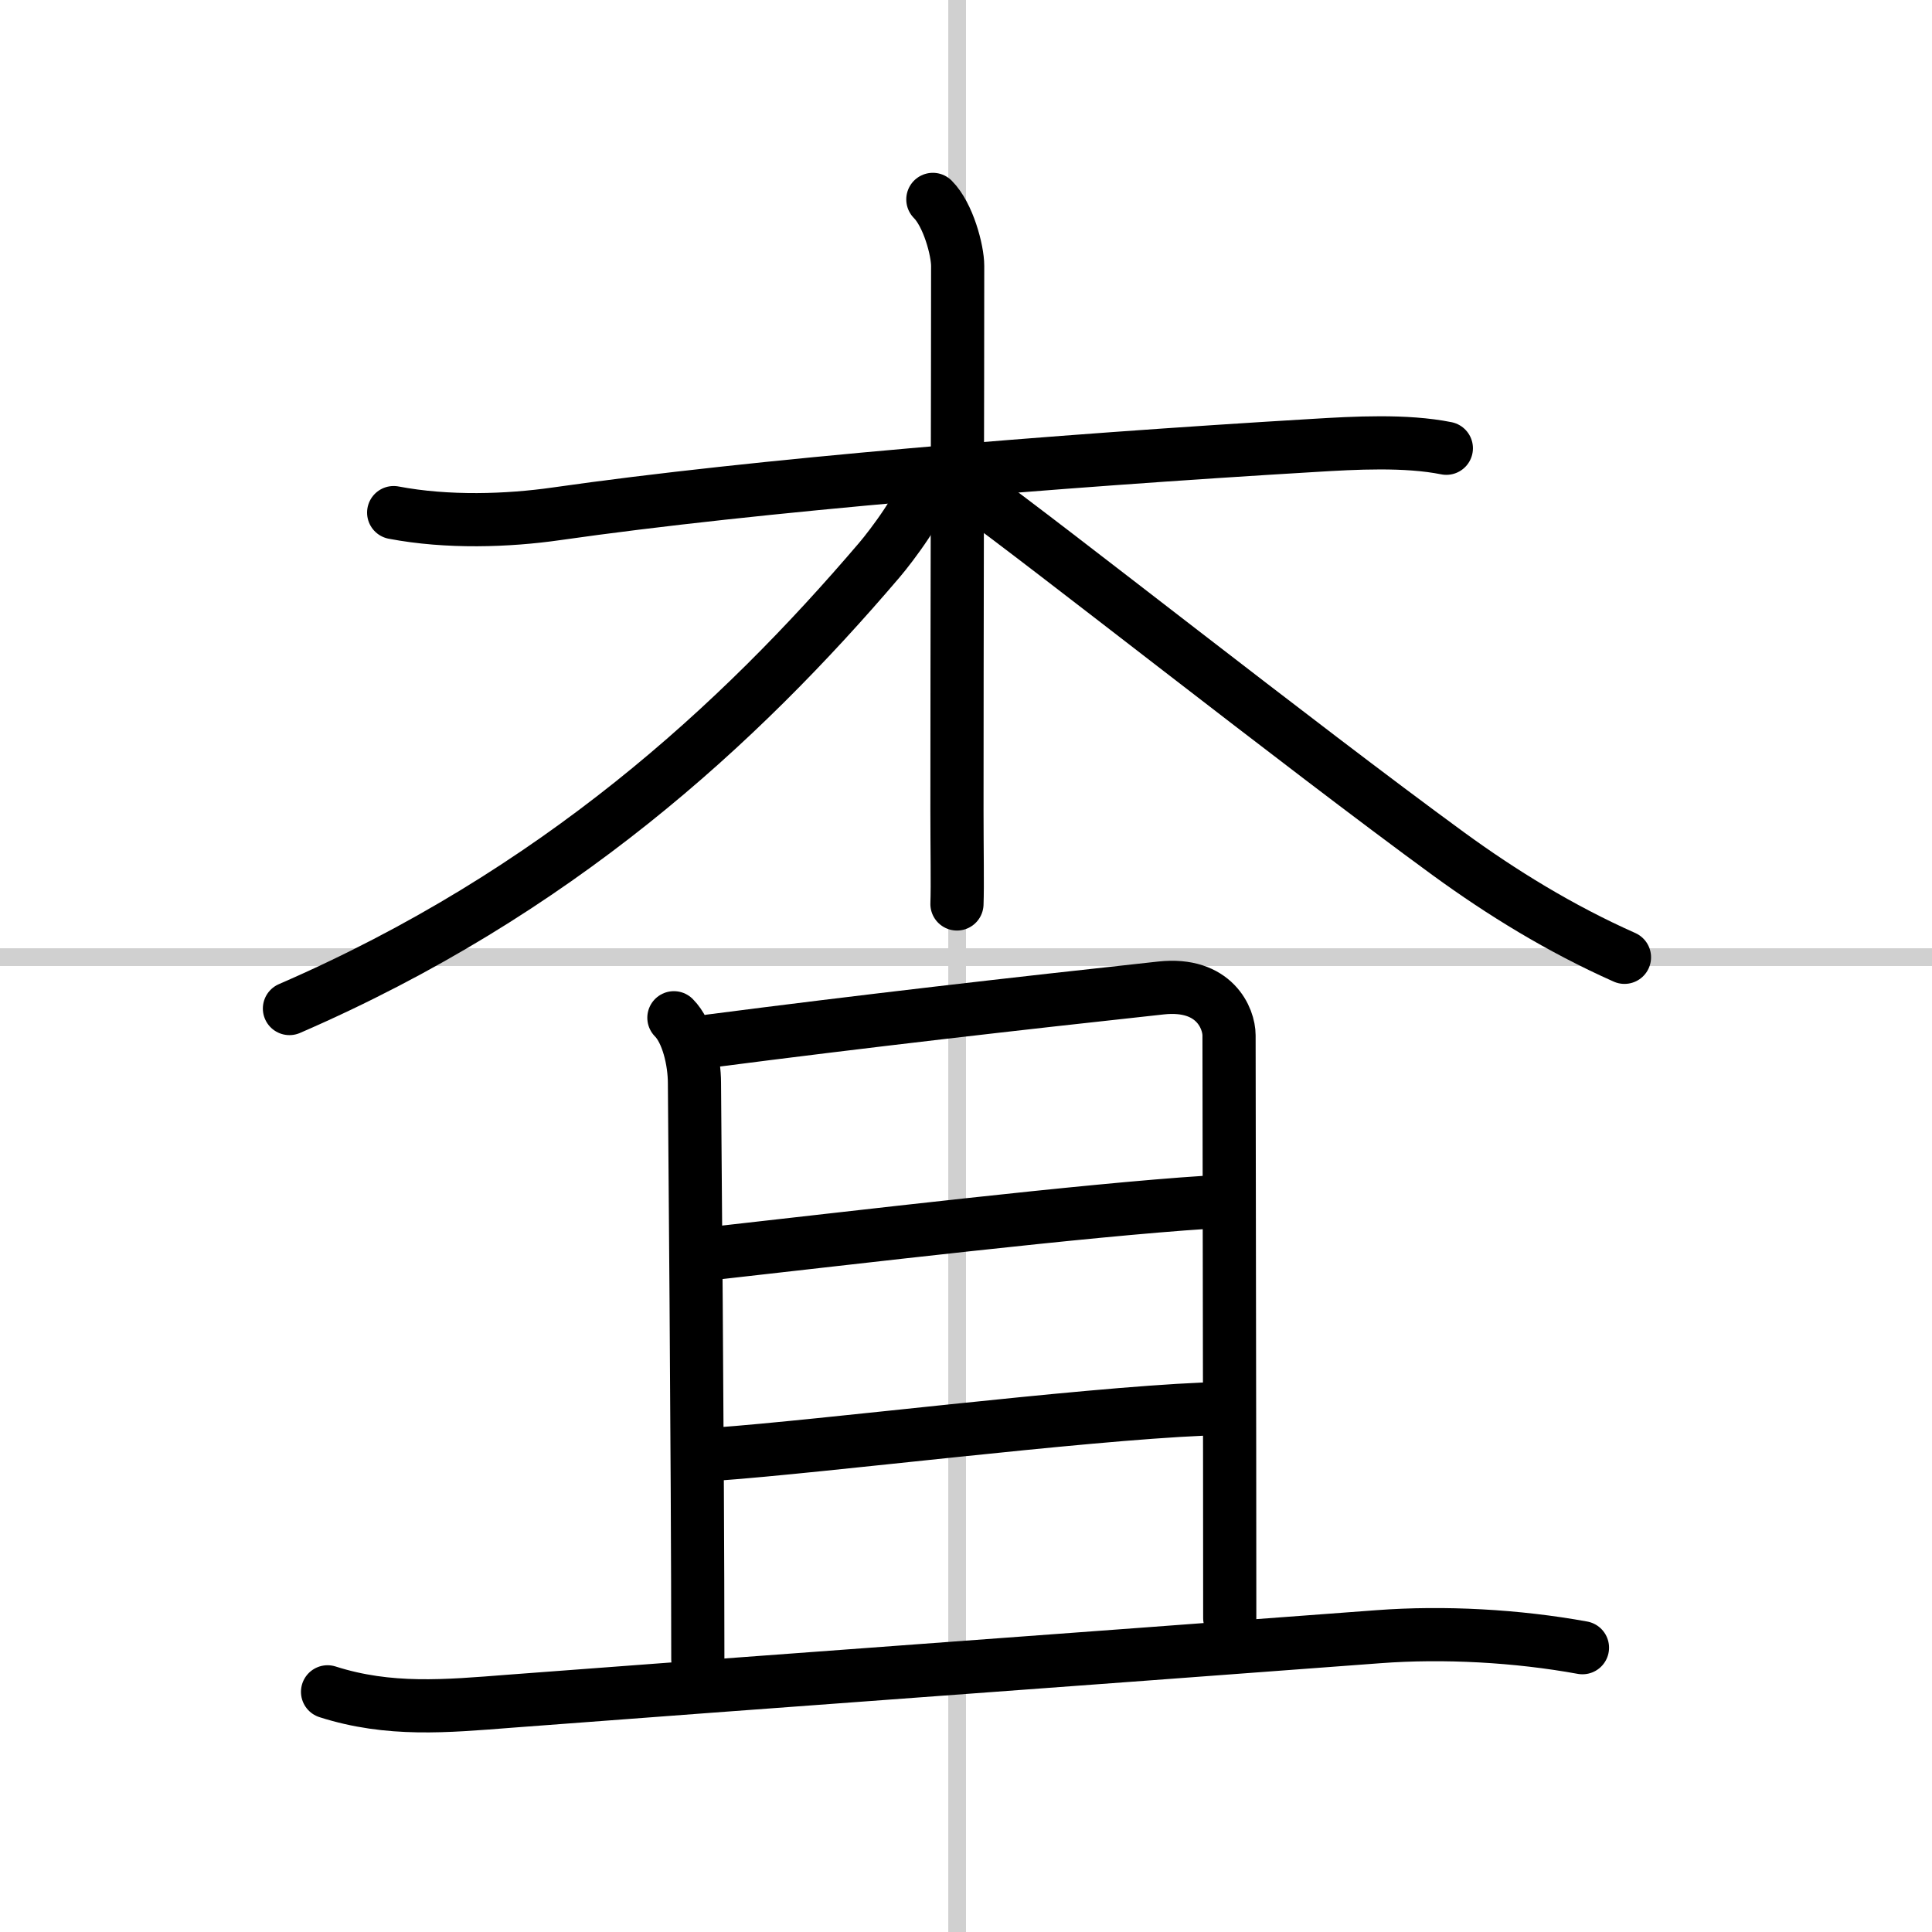
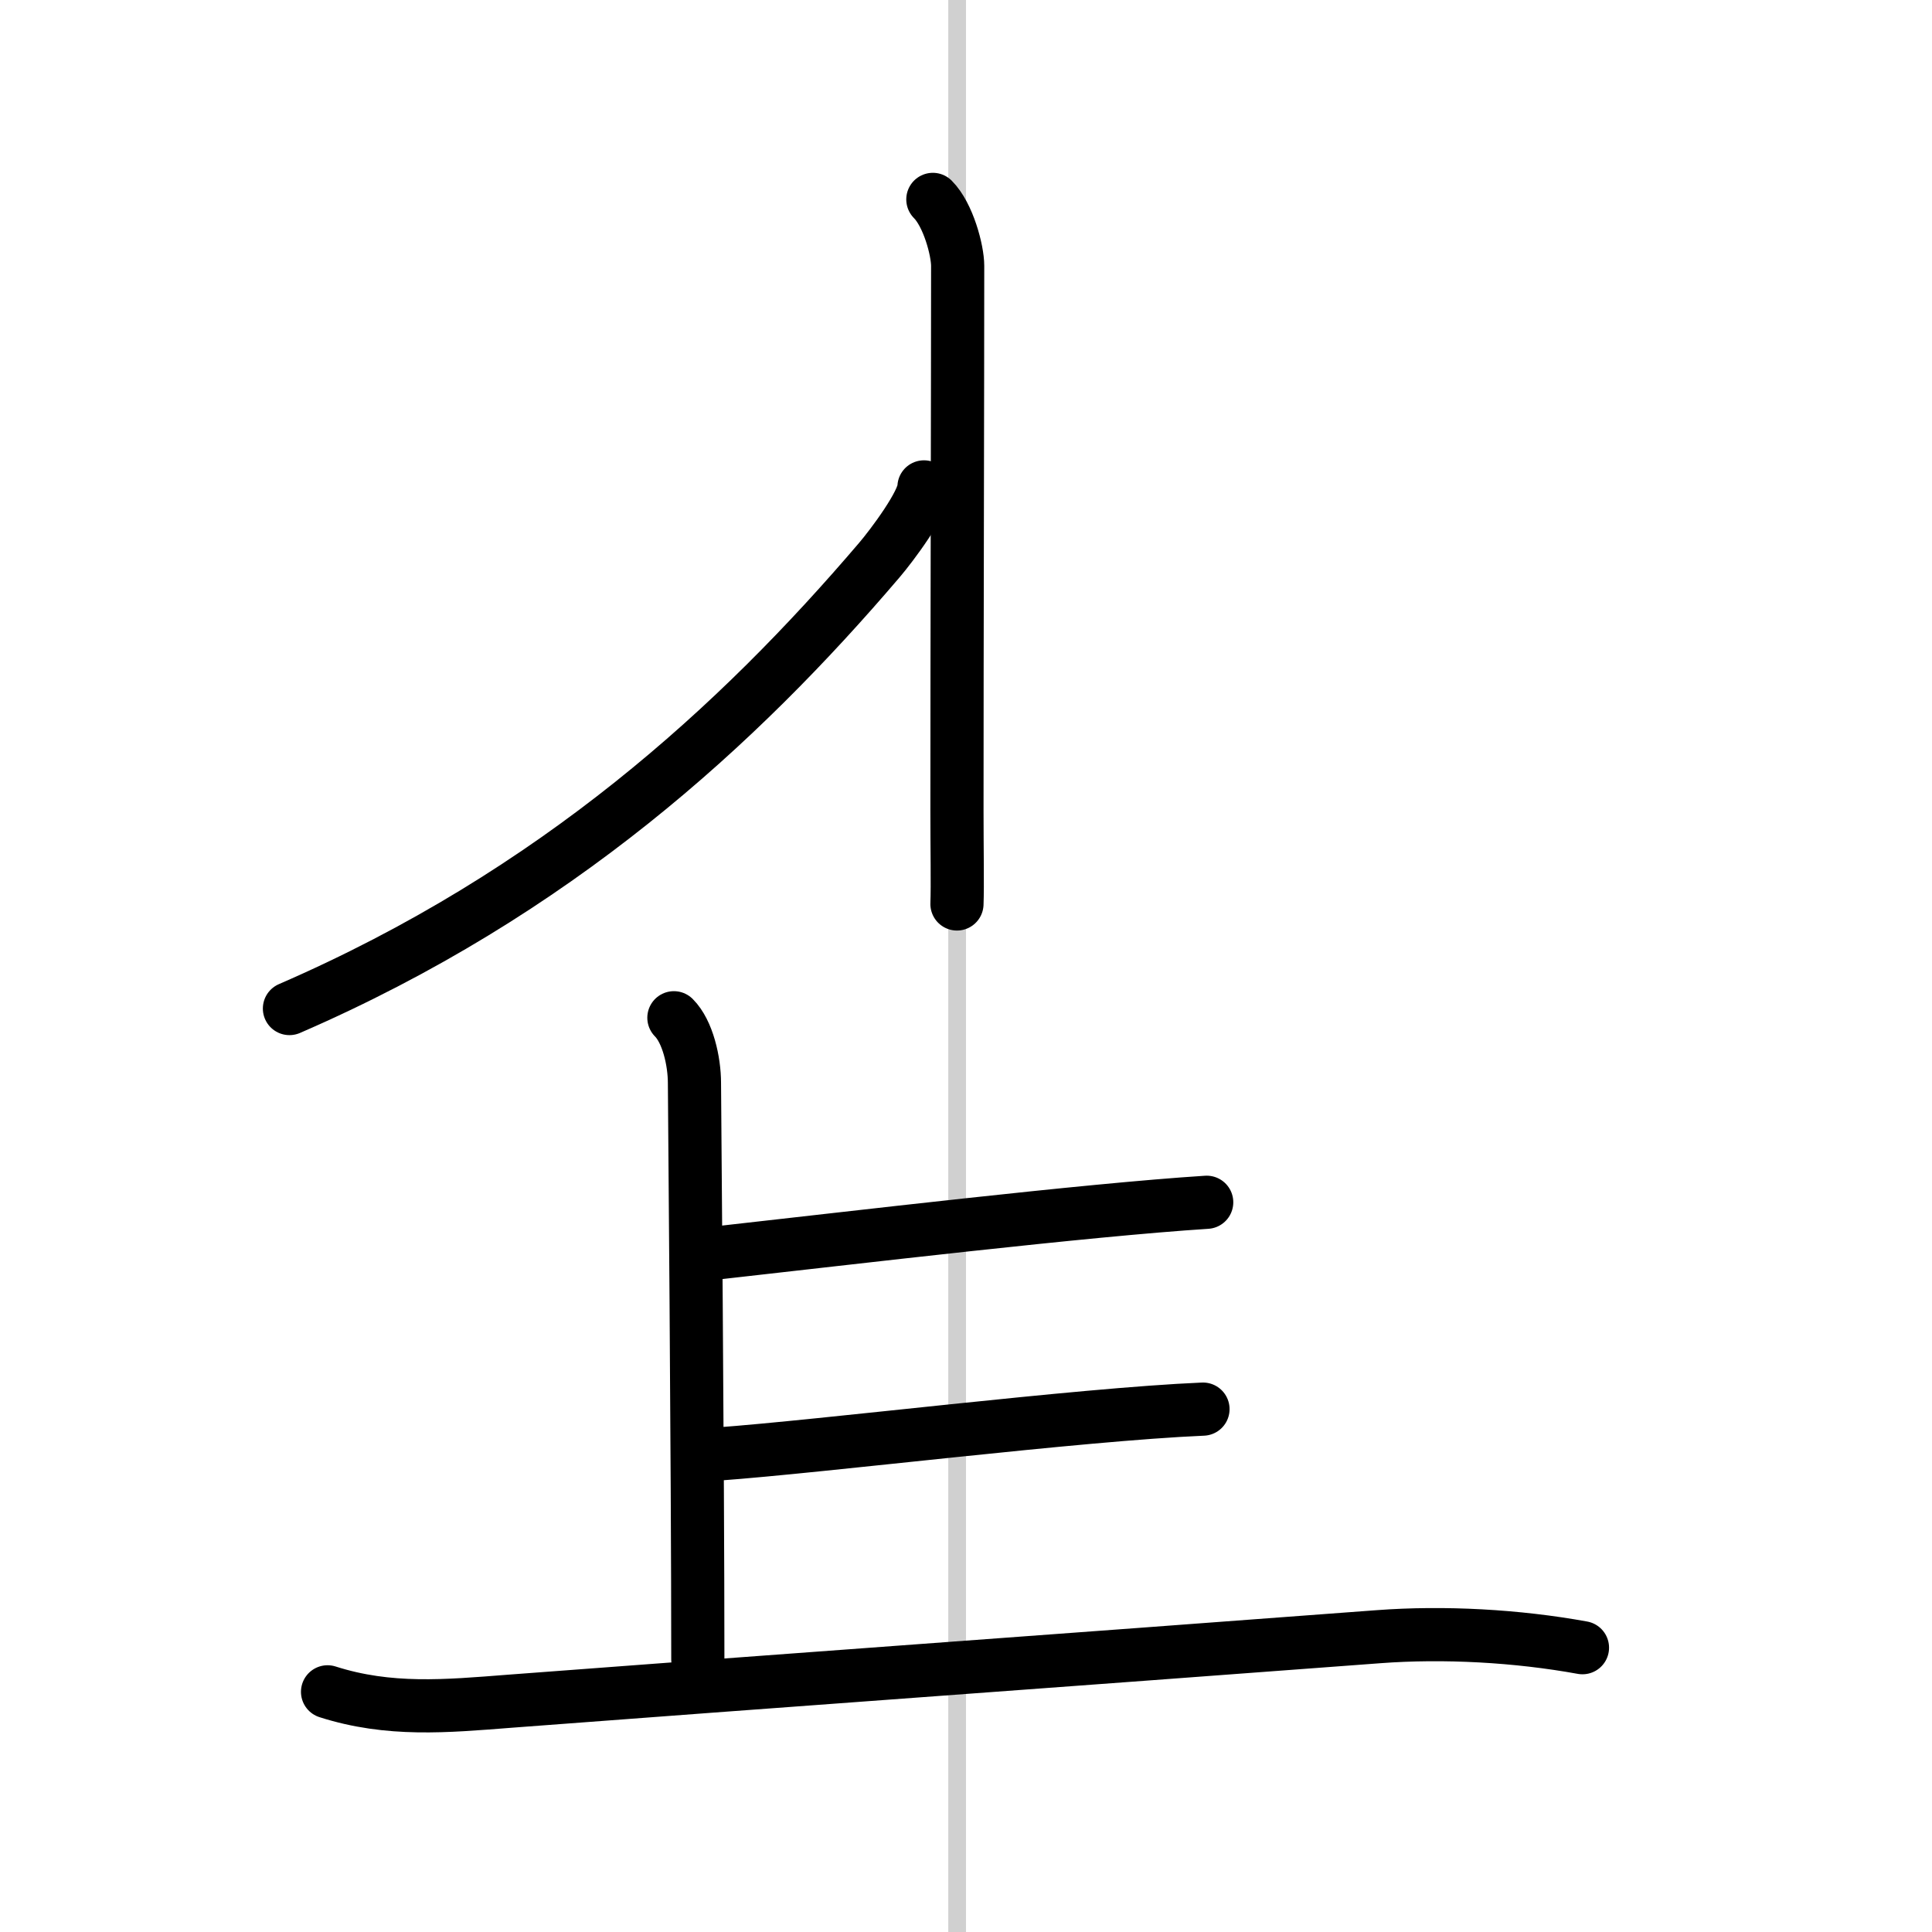
<svg xmlns="http://www.w3.org/2000/svg" width="400" height="400" viewBox="0 0 109 109">
  <rect x="0" y="0" width="109" height="109" fill="#808080" stroke="none" />
  <g fill="none" stroke="#000" stroke-linecap="round" stroke-linejoin="round" stroke-width="3">
    <rect width="100%" height="100%" fill="#fff" stroke="#fff" />
    <line x1="54" x2="54" y2="109" stroke="#d0d0d0" stroke-width="1" />
-     <line x2="109" y1="54" y2="54" stroke="#d0d0d0" stroke-width="1" />
-     <path d="M22.21,28.92c3.04,0.58,6.45,0.46,9.17,0.07C42.62,27.38,59.5,26,74.13,25.13c2.3-0.14,5.18-0.3,7.47,0.16" />
    <path d="m52.63 11.25c0.87 0.87 1.4 2.88 1.4 3.75 0 7.02-0.04 20.99-0.04 30.75 0 2.2 0.04 4.2 0 5.25" />
    <path d="m52.13 27.47c0 0.88-1.81 3.3-2.52 4.13-7.93 9.3-18.24 18.78-33.28 25.3" />
-     <path d="m54.9 27.76c4.03 2.89 18.35 14.23 26.83 20.42 2.98 2.17 6.26 4.2 9.92 5.83" />
    <path d="m38.02 57.42c0.78 0.78 1.16 2.45 1.16 3.69 0 0.6 0.19 21.51 0.19 32.51" />
-     <path d="m40.07 58.73c8.56-1.11 17.31-2.11 25.43-2.99 3.04-0.33 3.84 1.74 3.84 2.67 0 5.09 0.04 21.22 0.04 32.88" />
    <path d="m40.42 70.69c7.8-0.87 20.8-2.42 27.66-2.86" />
    <path d="m40.41 82.04c6.09-0.44 20.42-2.24 27.46-2.54" />
    <path d="m18.48 95.45c3.47 1.11 6.69 0.81 10.28 0.53 14.62-1.11 30.9-2.28 49-3.64 3.71-0.28 7.84-0.05 11.52 0.62" />
  </g>
</svg>